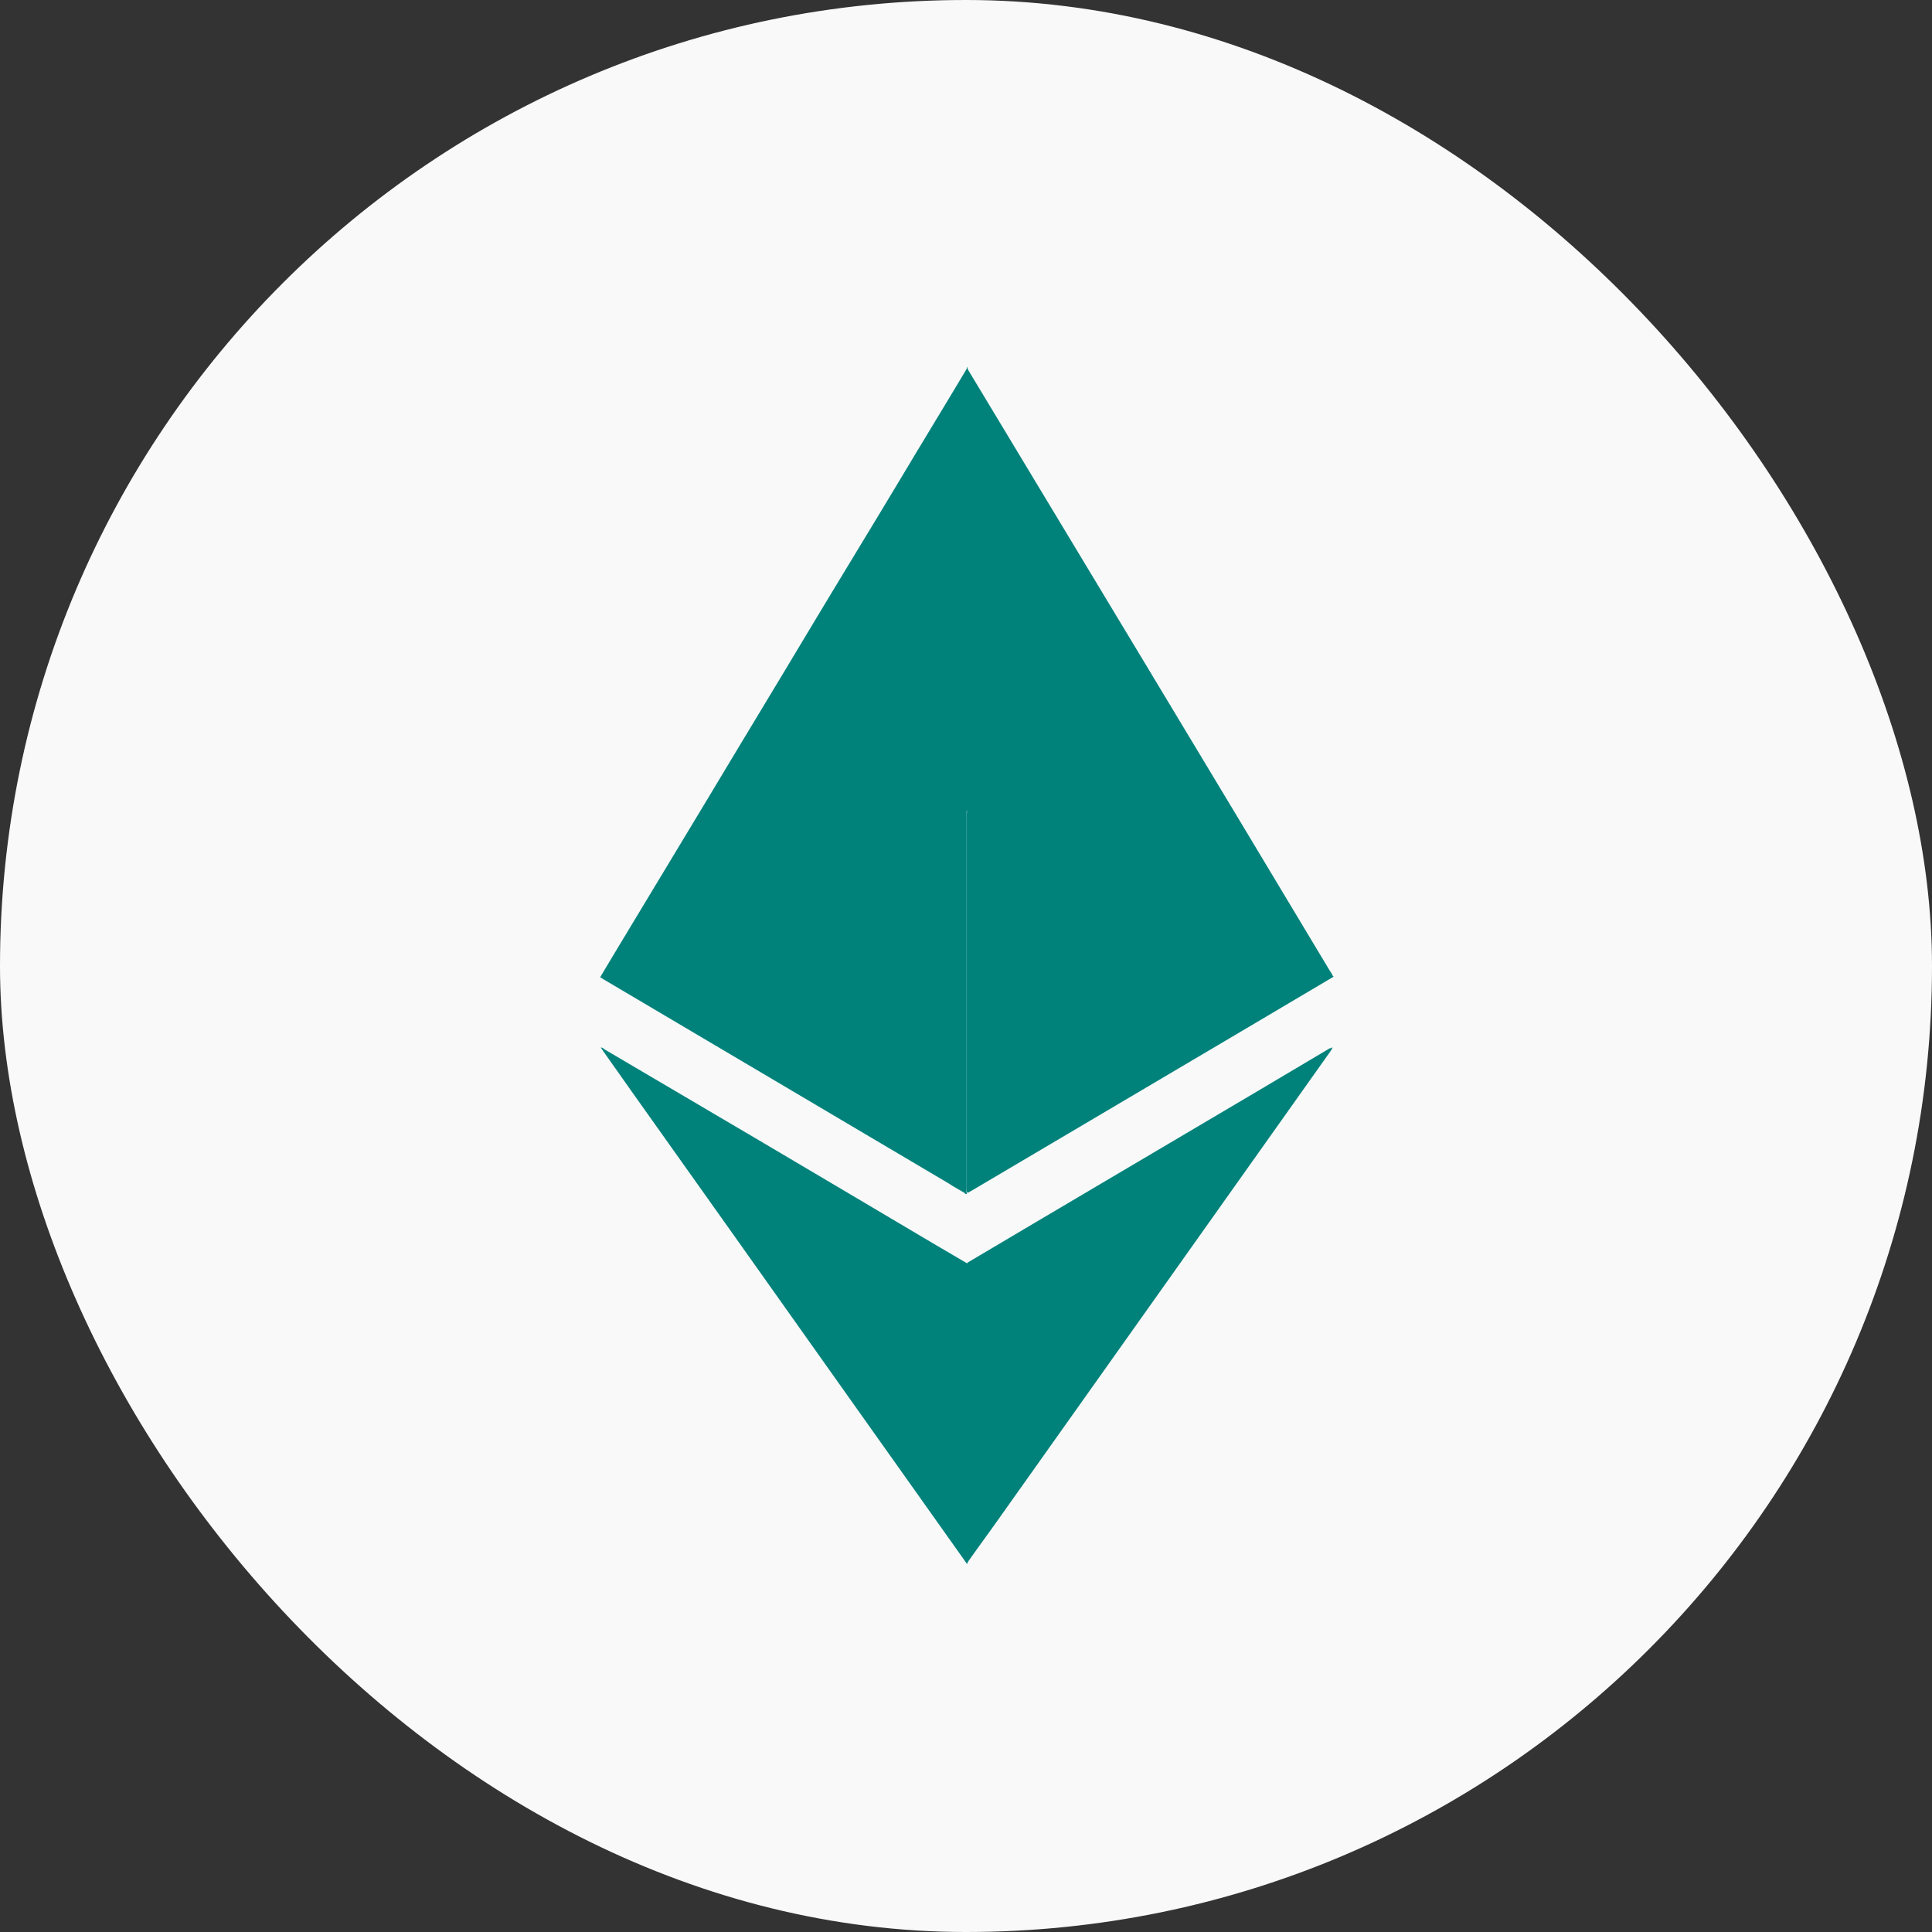
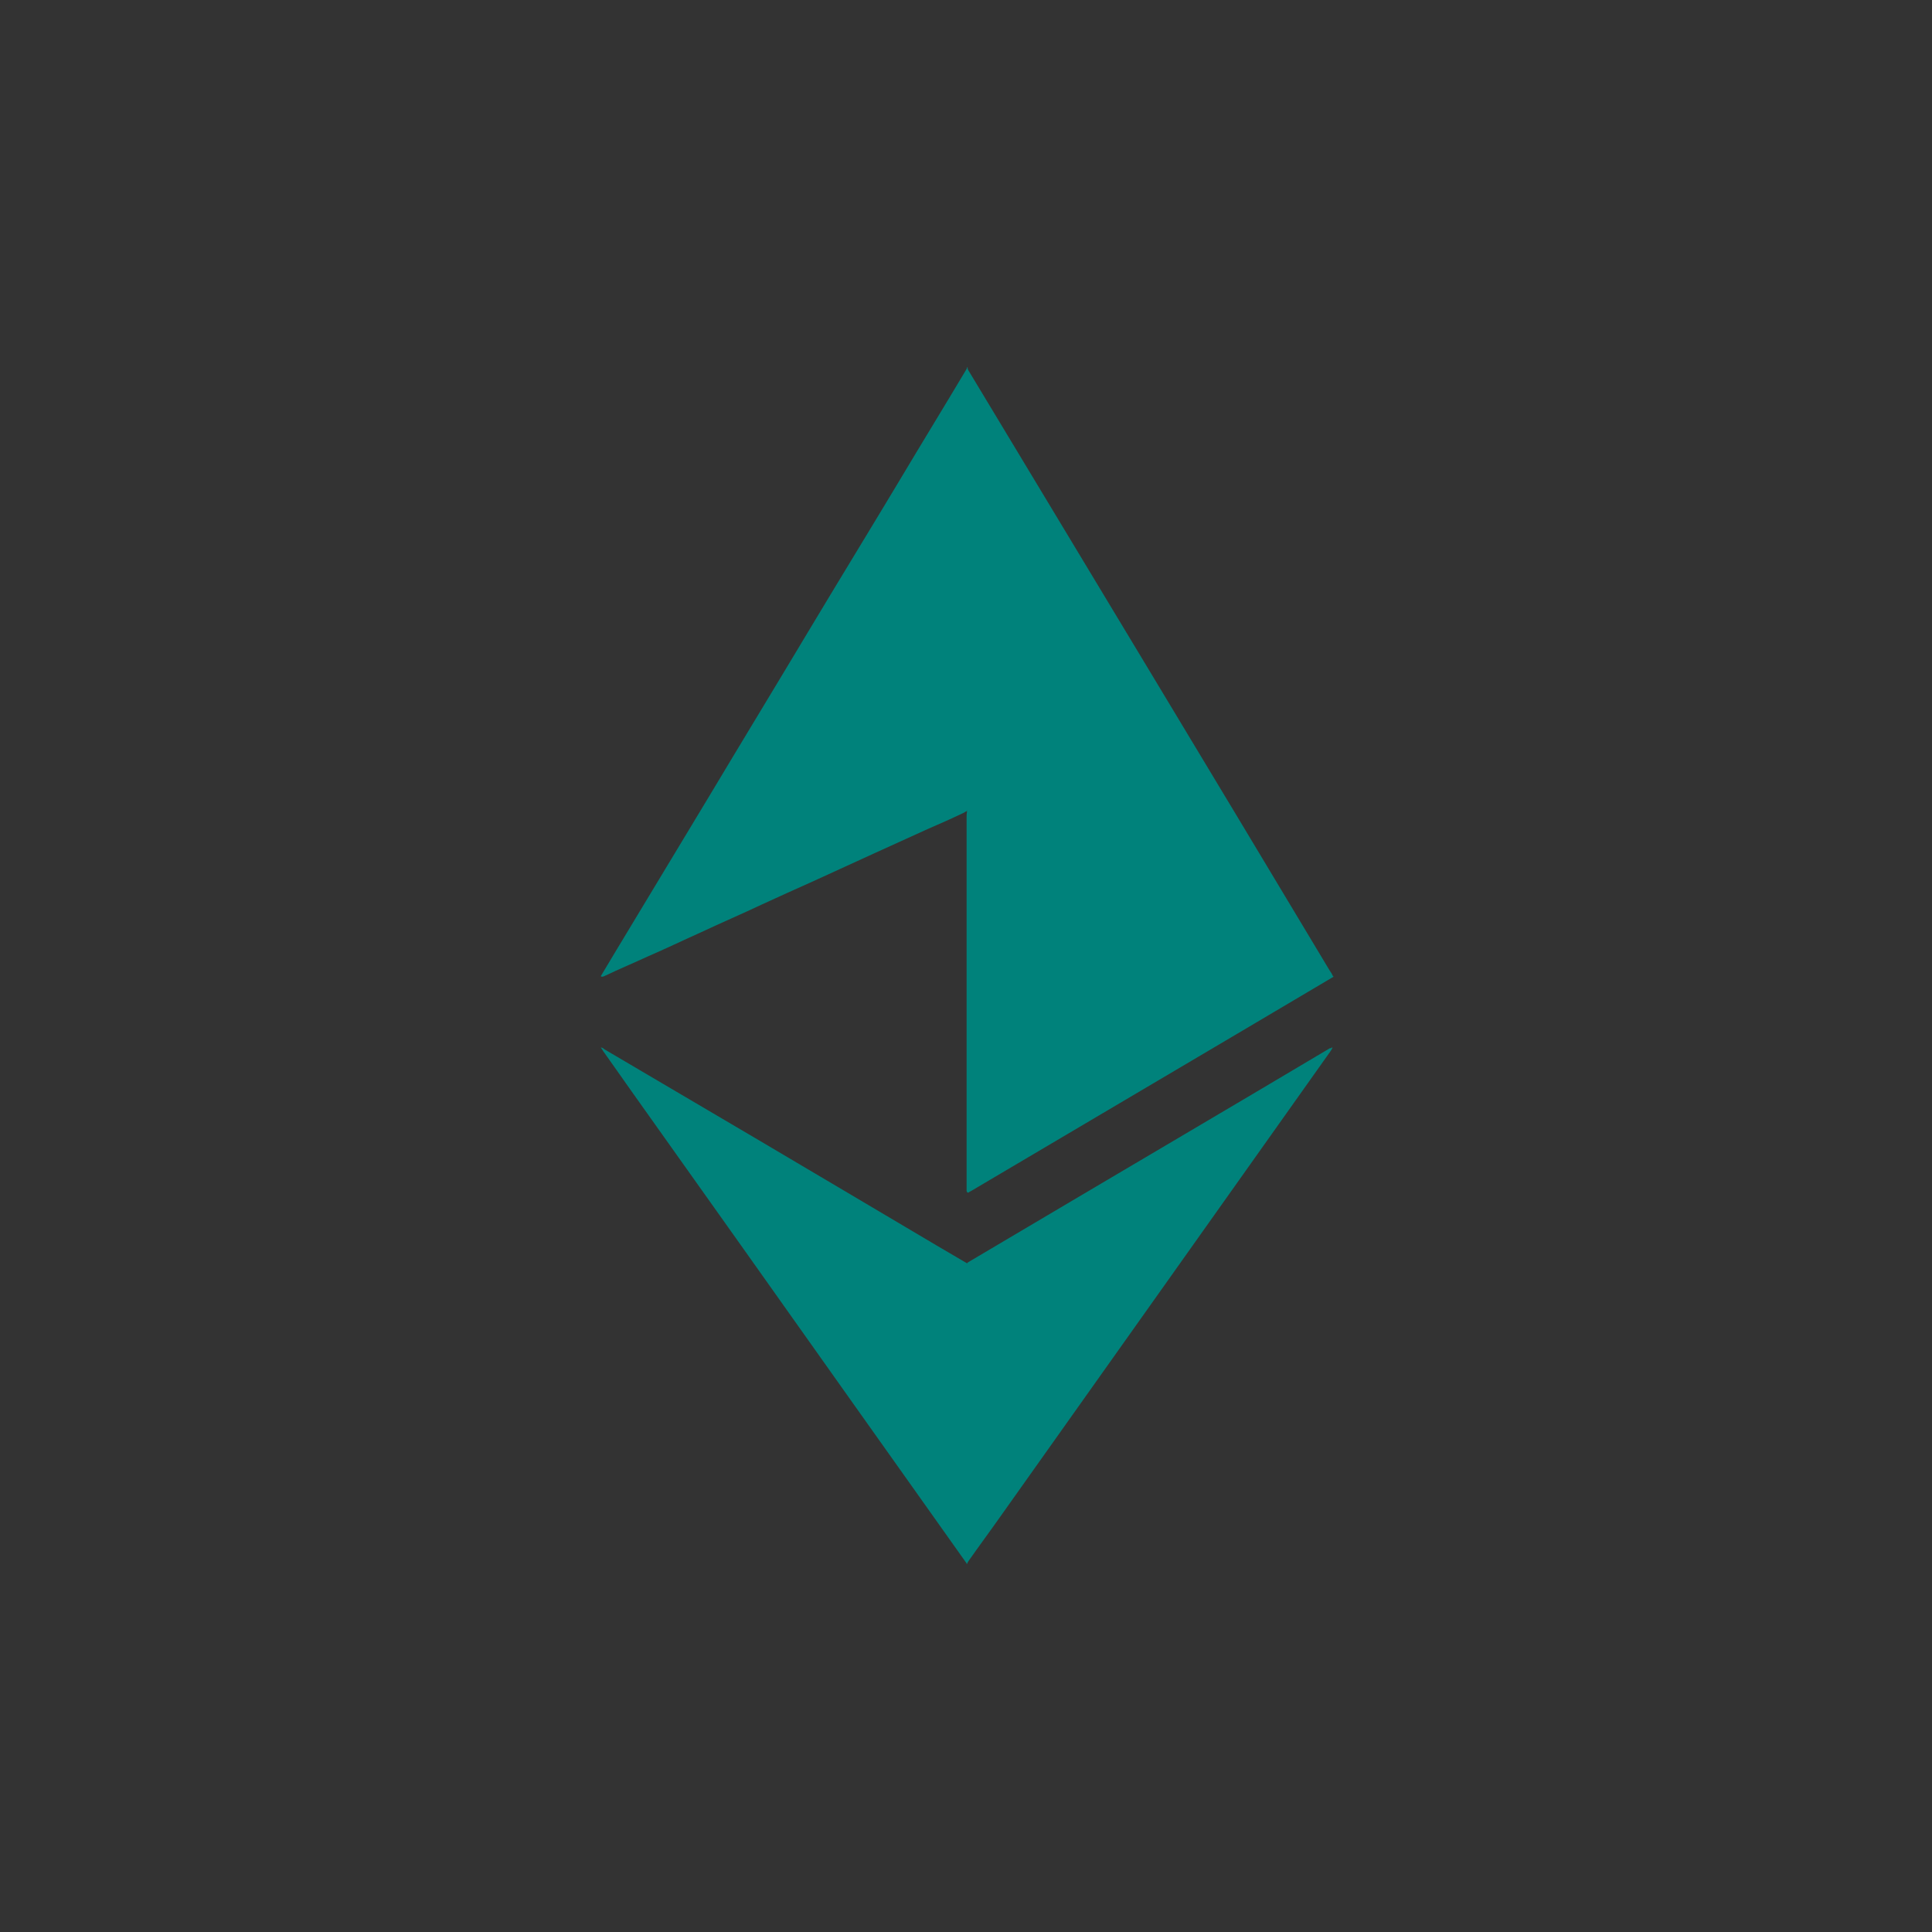
<svg xmlns="http://www.w3.org/2000/svg" width="32" height="32" viewBox="0 0 32 32" fill="none">
  <rect x="0" y="0" width="32" height="32" fill="#333333" stroke="none" />
-   <rect width="32" height="32" rx="16" fill="#F9F9F9" />
  <path d="M16.03 6.108V6.118C16.04 6.167 16.04 6.227 16.04 6.286V13.389C16.03 13.429 16 13.438 15.971 13.458C15.764 13.557 15.567 13.645 15.36 13.734C15.074 13.862 14.779 14 14.493 14.128L13.459 14.601C13.173 14.729 12.887 14.857 12.611 14.985C12.276 15.143 11.931 15.291 11.597 15.448C11.311 15.576 11.025 15.714 10.729 15.842C10.493 15.951 10.257 16.049 10.03 16.158C10.01 16.168 9.991 16.177 9.971 16.177C9.961 16.177 9.961 16.177 9.951 16.168L10.217 15.724C10.729 14.877 11.232 14.039 11.744 13.192C12.286 12.286 12.838 11.379 13.38 10.473C13.882 9.635 14.395 8.798 14.897 7.961C15.261 7.35 15.636 6.739 16 6.128C16.01 6.108 16.02 6.098 16.02 6.079H16.03C16.02 6.089 16.03 6.098 16.03 6.108Z" fill="#00827B" />
  <path d="M22.079 16.168L22.089 16.177L20.64 17.035L16.089 19.724C16.069 19.734 16.049 19.744 16.039 19.754C16.01 19.754 16.01 19.724 16.01 19.714V19.626V13.537C16.01 13.507 16.01 13.468 16.02 13.438C16.029 13.399 16.059 13.409 16.089 13.419C16.217 13.478 16.355 13.537 16.483 13.596C16.867 13.773 17.251 13.951 17.635 14.118C17.97 14.266 18.296 14.424 18.631 14.571C18.965 14.719 19.3 14.877 19.635 15.025C19.921 15.153 20.217 15.291 20.502 15.419C20.788 15.547 21.084 15.685 21.369 15.813C21.596 15.911 21.823 16.02 22.049 16.118C22.049 16.148 22.059 16.158 22.079 16.168Z" fill="#00827B" />
  <path d="M16.03 25.872C16.03 25.882 16.02 25.892 16.02 25.901H16.01C16.01 25.882 15.99 25.872 15.98 25.852C15.37 24.995 14.759 24.128 14.148 23.271C13.527 22.394 12.897 21.507 12.276 20.631C11.675 19.783 11.064 18.926 10.463 18.079C10.305 17.852 10.148 17.635 9.99 17.409C9.98 17.389 9.97 17.379 9.951 17.35C9.98 17.35 10 17.369 10.01 17.379C10.867 17.882 11.714 18.384 12.571 18.887C13.557 19.468 14.532 20.049 15.517 20.631L16.02 20.926C16.039 20.946 16.039 20.965 16.039 20.985V25.734C16.039 25.783 16.039 25.832 16.03 25.872Z" fill="#00827B" />
-   <path d="M9.941 16.187V16.177C10.256 16.039 10.562 15.892 10.877 15.754C11.281 15.566 11.685 15.389 12.089 15.202C12.394 15.064 12.709 14.916 13.015 14.778C13.468 14.571 13.911 14.374 14.364 14.167C14.67 14.03 14.975 13.892 15.291 13.744C15.507 13.645 15.734 13.547 15.951 13.448C15.97 13.438 16 13.428 16.01 13.409C16.02 13.409 16.02 13.419 16.01 13.428V19.685C16.01 19.714 16 19.744 16.02 19.764C16 19.793 15.98 19.764 15.97 19.754C15.882 19.704 15.793 19.655 15.704 19.596C13.803 18.473 11.892 17.34 9.99 16.217C9.98 16.207 9.961 16.197 9.941 16.187Z" fill="#00827B" />
-   <path d="M22.059 17.35H22.069C22.069 17.369 22.049 17.389 22.039 17.409C20.227 19.961 18.414 22.522 16.601 25.074C16.414 25.34 16.217 25.606 16.03 25.872C16.02 25.862 16.02 25.852 16.02 25.842V25.783V21.005V20.916C16.433 20.67 16.837 20.433 17.251 20.187C18.847 19.241 20.443 18.305 22.03 17.36C22.039 17.369 22.049 17.36 22.059 17.35Z" fill="#00827B" />
+   <path d="M22.059 17.35H22.069C22.069 17.369 22.049 17.389 22.039 17.409C20.227 19.961 18.414 22.522 16.601 25.074C16.414 25.34 16.217 25.606 16.03 25.872C16.02 25.862 16.02 25.852 16.02 25.842V25.783V21.005V20.916C18.847 19.241 20.443 18.305 22.03 17.36C22.039 17.369 22.049 17.36 22.059 17.35Z" fill="#00827B" />
  <path d="M16.02 13.429V13.409V13.35V6.197C16.02 6.168 16.01 6.148 16.03 6.118C18.03 9.438 20.03 12.749 22.02 16.069C22.039 16.099 22.069 16.138 22.079 16.177C21.941 16.128 21.813 16.059 21.685 16C21.527 15.931 21.36 15.852 21.202 15.783C21.103 15.734 20.995 15.695 20.897 15.645C20.729 15.567 20.562 15.498 20.394 15.419C20.296 15.379 20.197 15.33 20.099 15.281L19.448 14.985C19.34 14.936 19.232 14.887 19.113 14.838L18.64 14.631C18.542 14.591 18.443 14.542 18.345 14.493L17.695 14.197C17.586 14.148 17.478 14.099 17.36 14.049L16.887 13.842C16.778 13.793 16.68 13.744 16.571 13.695C16.384 13.606 16.197 13.517 16 13.438C16.03 13.429 16.02 13.429 16.02 13.429Z" fill="#00827B" />
</svg>